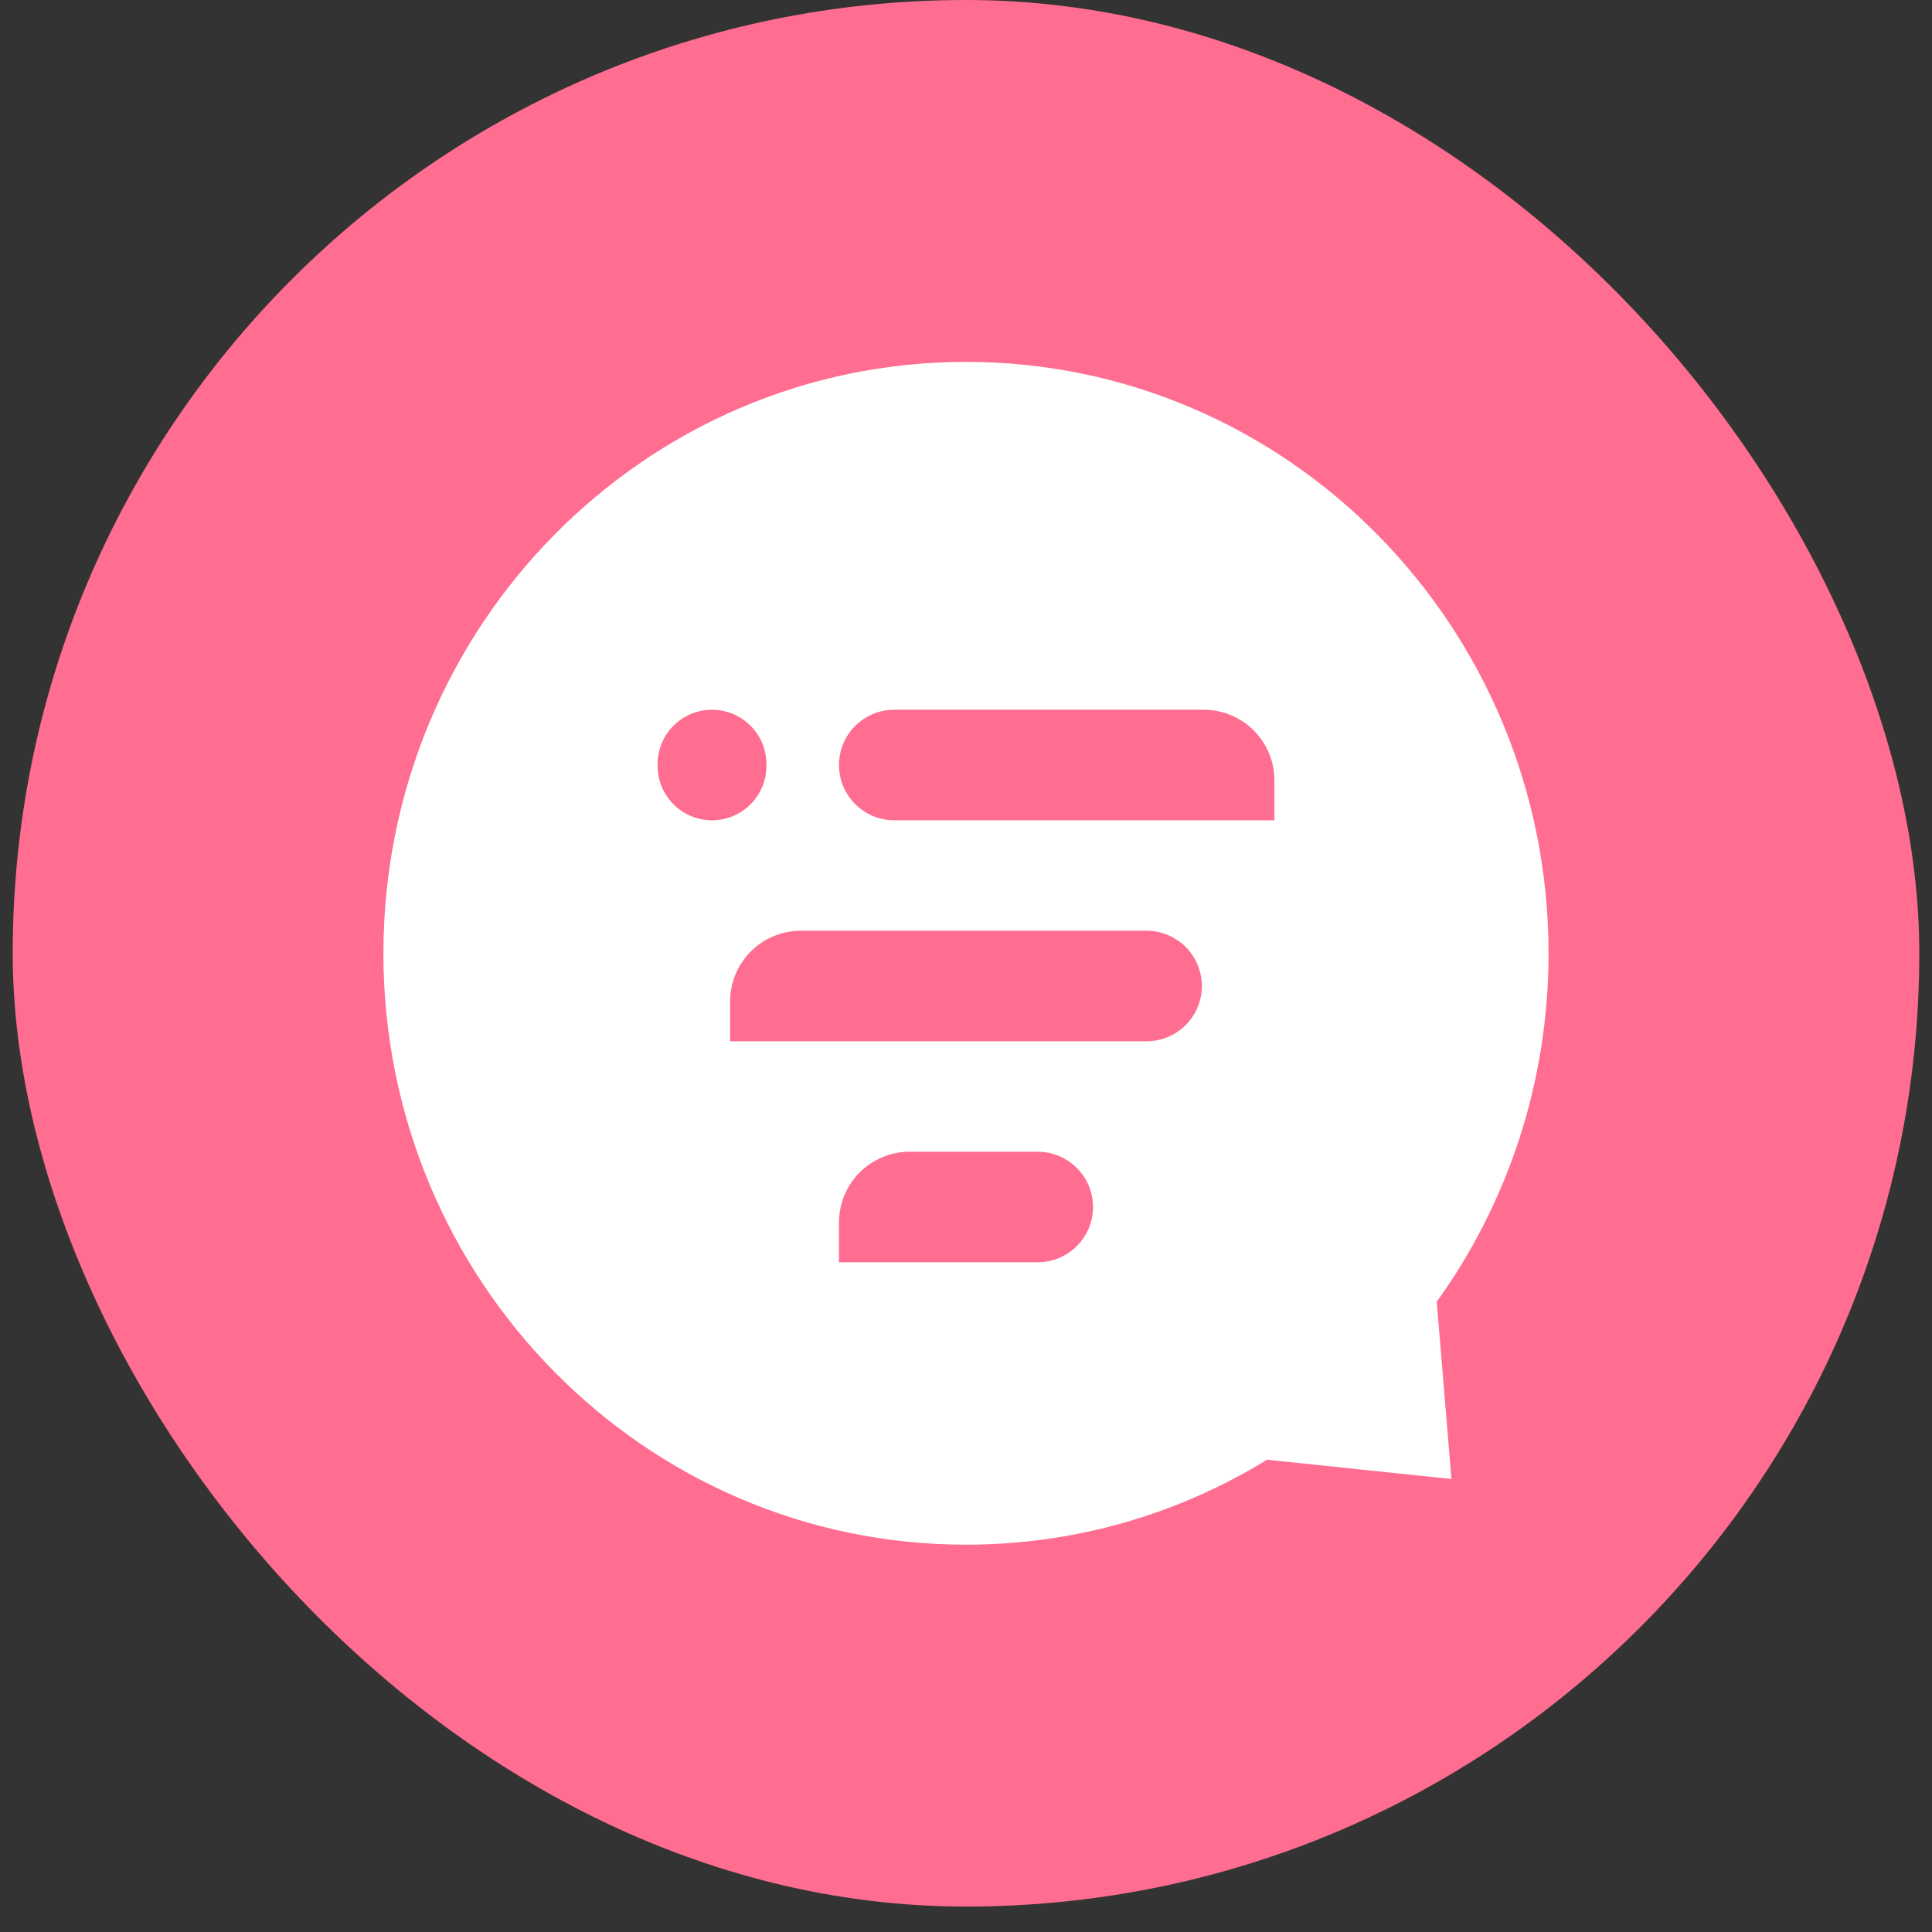
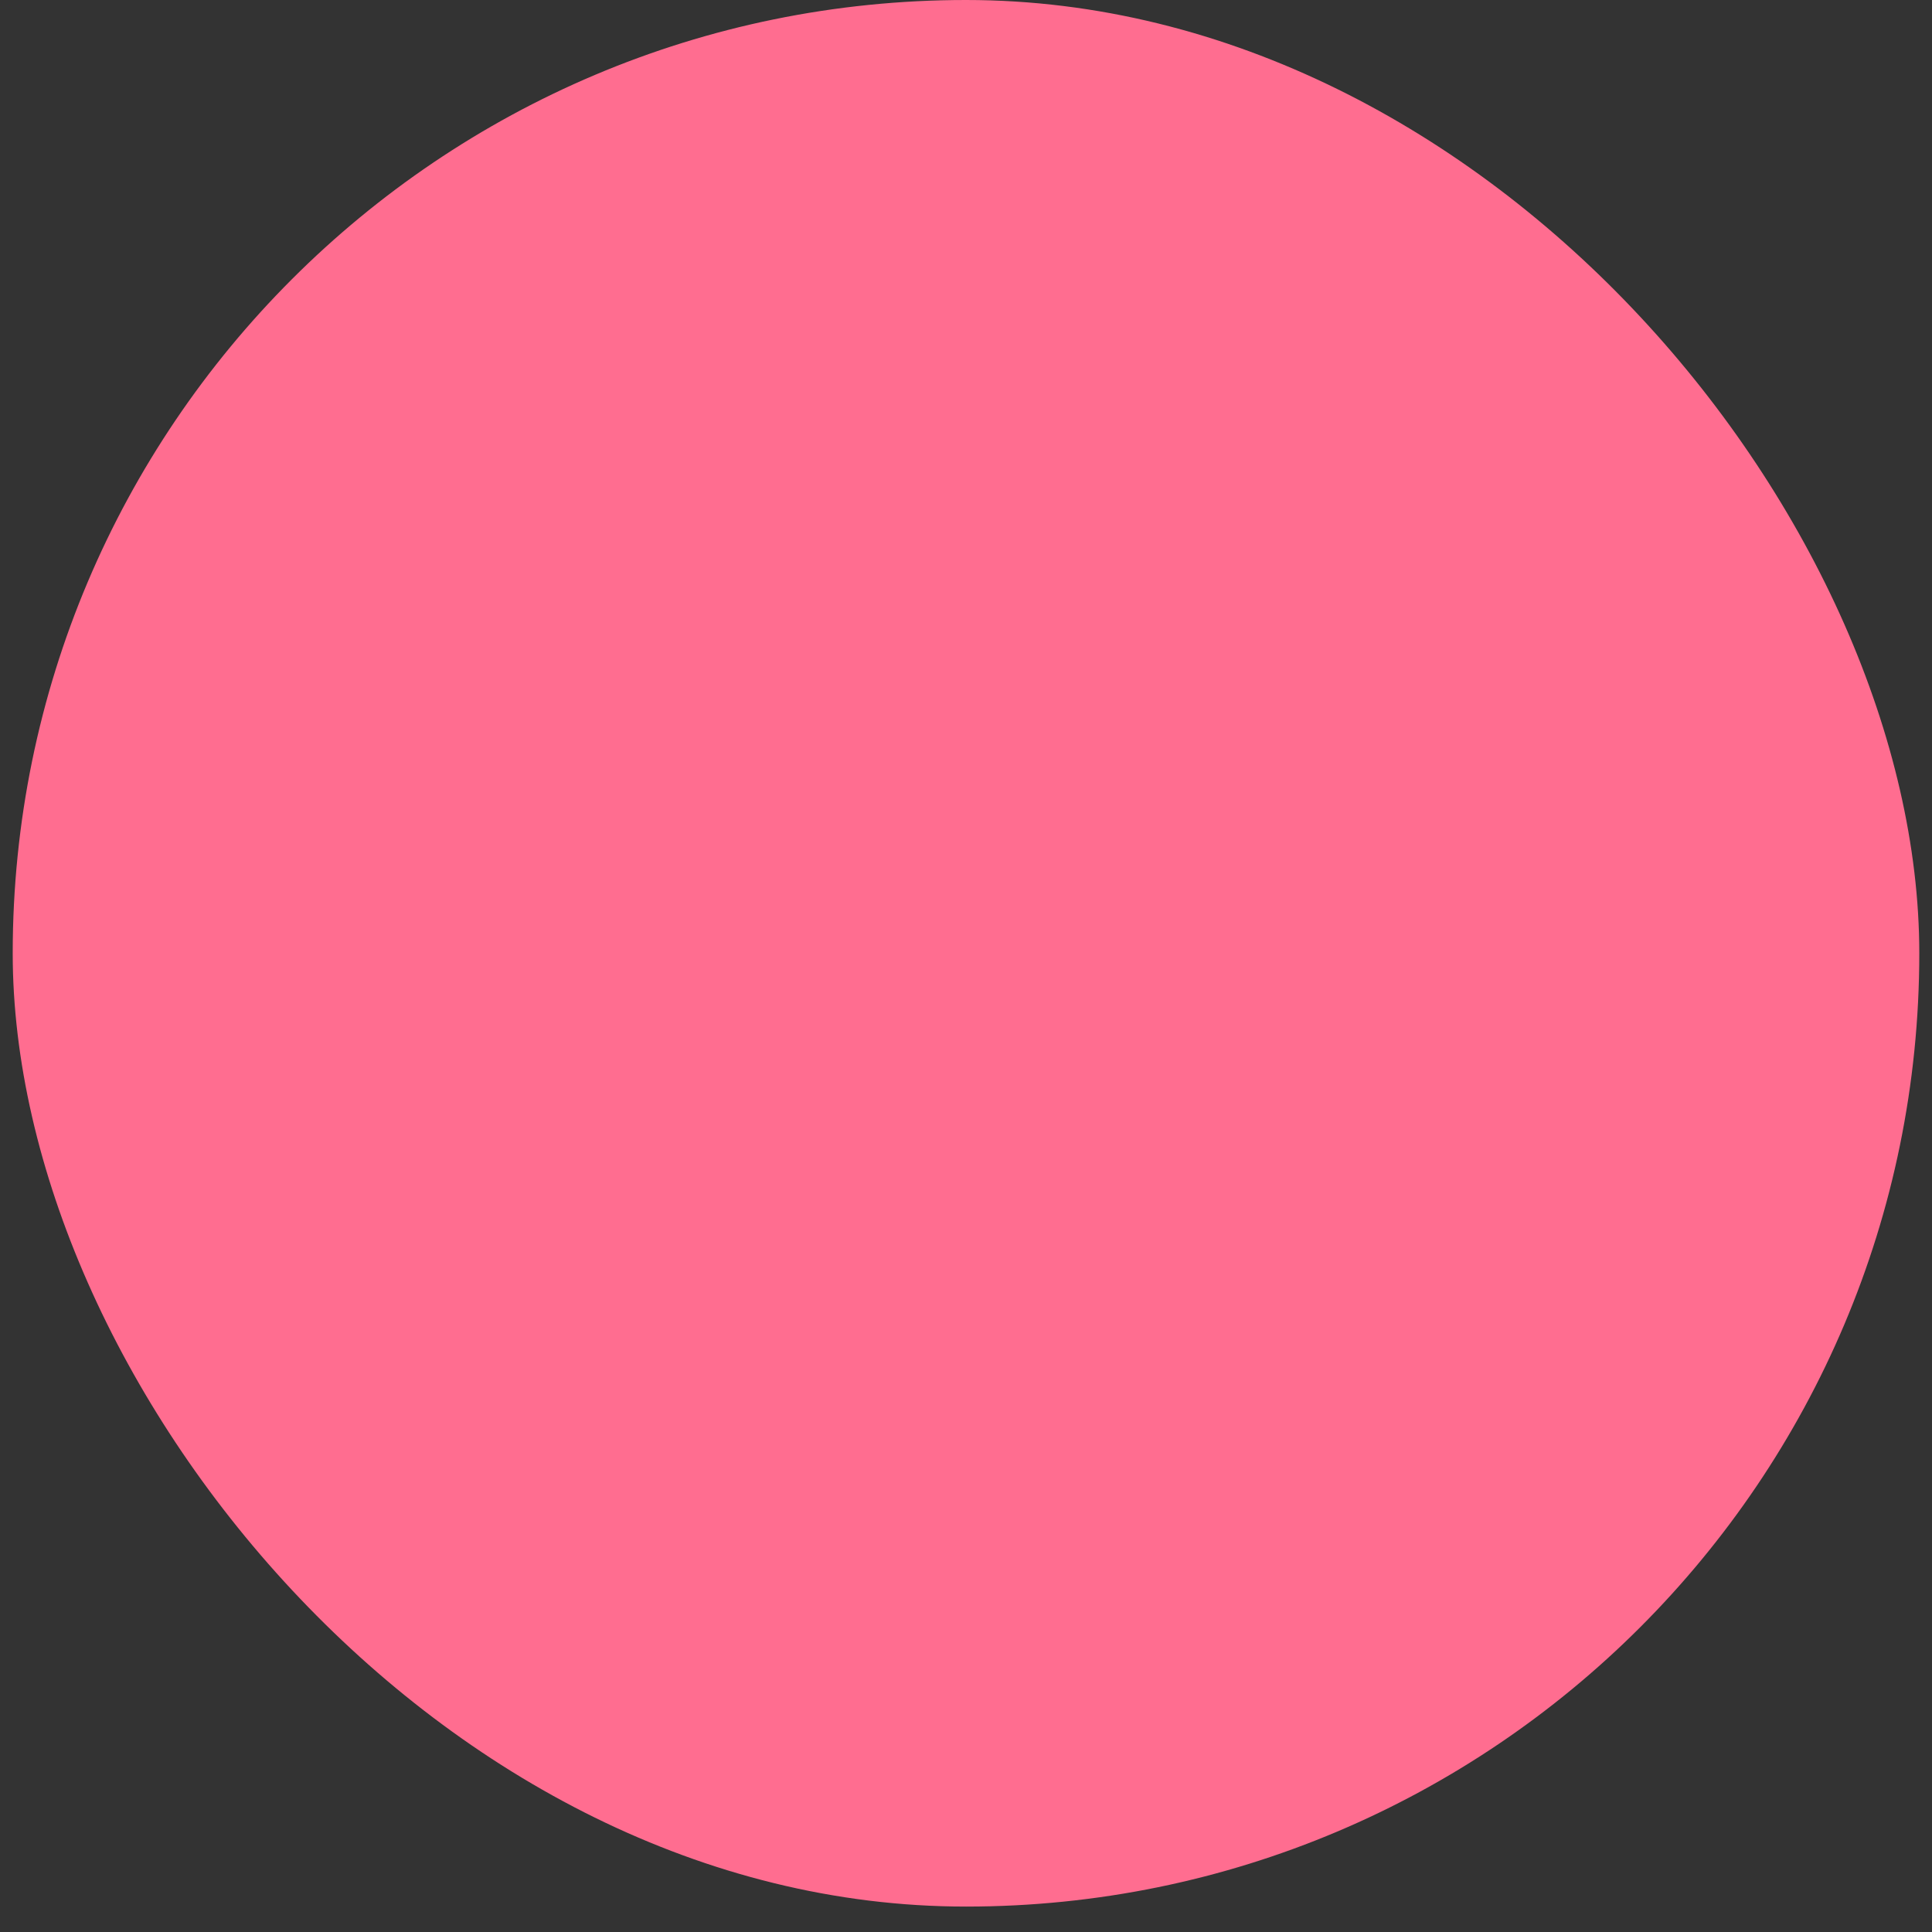
<svg xmlns="http://www.w3.org/2000/svg" width="38" height="38" viewBox="0 0 38 38" fill="none">
  <rect x="0" y="0" width="38" height="38" fill="#333333" stroke="none" />
  <rect x="0.25" width="37.5" height="37.5" rx="18.75" fill="#FF6D90" />
-   <path d="M18.999 7.118C25.327 7.118 30.458 12.326 30.458 18.75C30.458 21.312 29.641 23.682 28.259 25.604L28.548 29.09L24.921 28.711C23.193 29.772 21.166 30.382 18.999 30.382C12.671 30.381 7.541 25.174 7.541 18.75C7.541 12.326 12.671 7.119 18.999 7.118ZM17.891 22.653C17.124 22.654 16.502 23.276 16.502 24.043V24.827H20.411C21.011 24.827 21.498 24.34 21.498 23.74C21.498 23.14 21.011 22.654 20.411 22.653H17.891ZM15.75 18.307C14.983 18.307 14.362 18.928 14.361 19.695V20.48H22.552C23.152 20.48 23.639 19.994 23.639 19.394C23.639 18.794 23.152 18.307 22.552 18.307H15.75ZM14.004 13.96C13.413 13.96 12.934 14.439 12.934 15.03V15.062C12.934 15.654 13.413 16.134 14.004 16.134C14.595 16.134 15.075 15.654 15.075 15.062V15.03C15.075 14.439 14.595 13.96 14.004 13.96ZM17.589 13.96C16.989 13.96 16.502 14.447 16.502 15.047C16.502 15.647 16.989 16.134 17.589 16.134H25.066V15.349C25.066 14.582 24.444 13.96 23.678 13.96H17.589Z" fill="white" />
</svg>